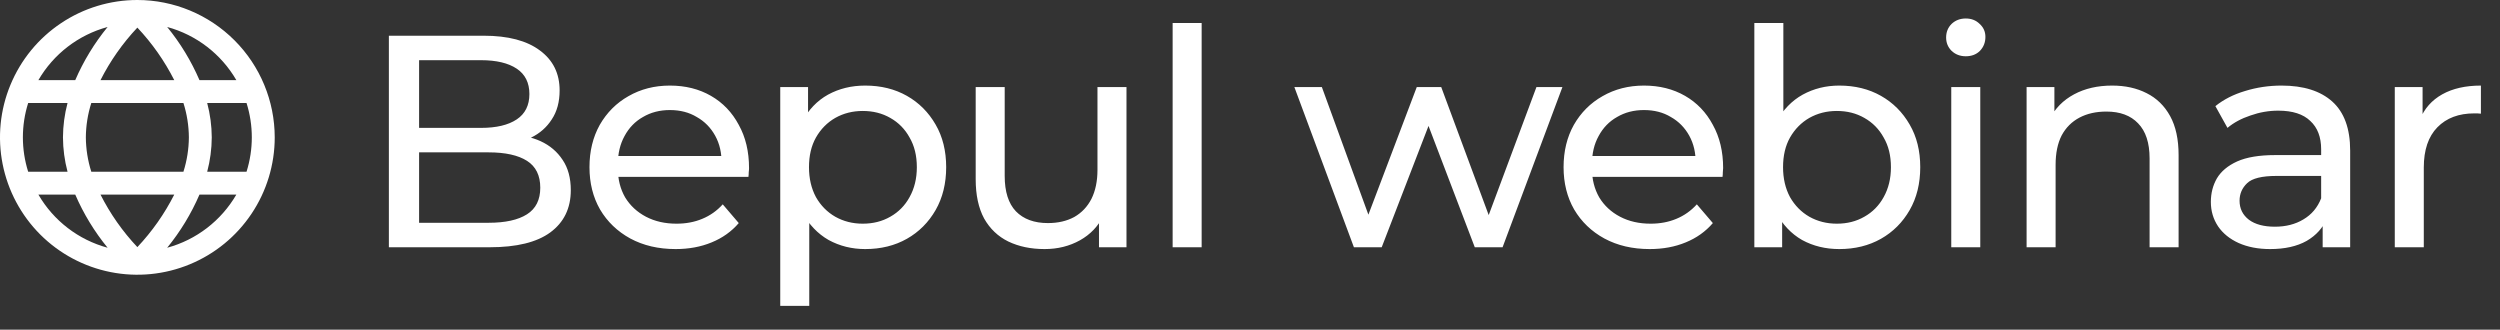
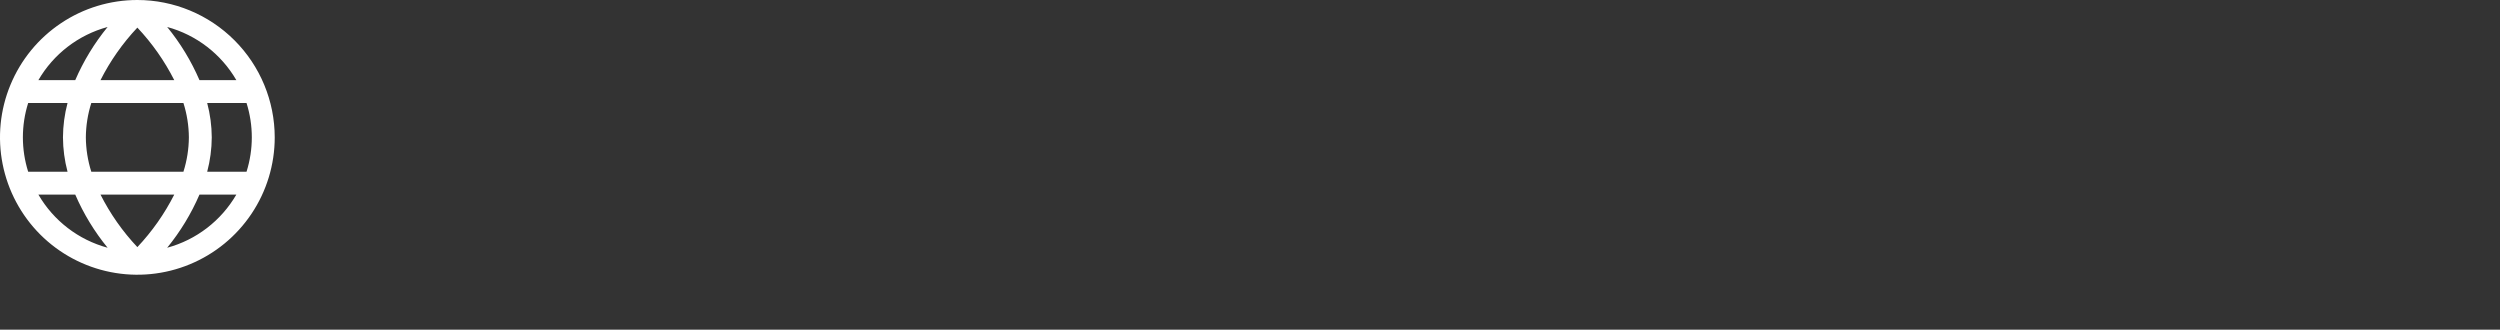
<svg xmlns="http://www.w3.org/2000/svg" width="91" height="12" viewBox="0 0 91 12" fill="none">
  <rect x="0" y="0" width="91" height="12" fill="#333333" stroke="none" />
-   <path d="M14.155 9V1.3H17.609C18.496 1.3 19.178 1.48 19.655 1.839C20.132 2.191 20.37 2.675 20.37 3.291C20.37 3.709 20.275 4.061 20.084 4.347C19.901 4.633 19.651 4.853 19.336 5.007C19.021 5.161 18.68 5.238 18.313 5.238L18.511 4.908C18.951 4.908 19.34 4.985 19.677 5.139C20.014 5.293 20.282 5.52 20.48 5.821C20.678 6.114 20.777 6.481 20.777 6.921C20.777 7.581 20.528 8.094 20.029 8.461C19.538 8.82 18.804 9 17.829 9H14.155ZM15.255 8.109H17.785C18.394 8.109 18.859 8.006 19.182 7.801C19.505 7.596 19.666 7.273 19.666 6.833C19.666 6.386 19.505 6.059 19.182 5.854C18.859 5.649 18.394 5.546 17.785 5.546H15.156V4.655H17.51C18.067 4.655 18.5 4.552 18.808 4.347C19.116 4.142 19.27 3.834 19.27 3.423C19.27 3.012 19.116 2.704 18.808 2.499C18.5 2.294 18.067 2.191 17.51 2.191H15.255V8.109ZM24.592 9.066C23.969 9.066 23.419 8.938 22.942 8.681C22.473 8.424 22.106 8.072 21.842 7.625C21.585 7.178 21.457 6.664 21.457 6.085C21.457 5.506 21.582 4.992 21.831 4.545C22.088 4.098 22.436 3.749 22.876 3.5C23.323 3.243 23.826 3.115 24.383 3.115C24.948 3.115 25.447 3.24 25.879 3.489C26.312 3.738 26.649 4.09 26.891 4.545C27.14 4.992 27.265 5.517 27.265 6.118C27.265 6.162 27.262 6.213 27.254 6.272C27.254 6.331 27.25 6.386 27.243 6.437H22.282V5.678H26.693L26.264 5.942C26.271 5.568 26.195 5.234 26.033 4.941C25.872 4.648 25.648 4.42 25.362 4.259C25.084 4.09 24.757 4.006 24.383 4.006C24.017 4.006 23.69 4.09 23.404 4.259C23.118 4.42 22.895 4.651 22.733 4.952C22.572 5.245 22.491 5.583 22.491 5.964V6.14C22.491 6.529 22.579 6.877 22.755 7.185C22.939 7.486 23.192 7.72 23.514 7.889C23.837 8.058 24.207 8.142 24.625 8.142C24.97 8.142 25.282 8.083 25.56 7.966C25.846 7.849 26.096 7.673 26.308 7.438L26.891 8.12C26.627 8.428 26.297 8.663 25.901 8.824C25.512 8.985 25.076 9.066 24.592 9.066ZM31.492 9.066C31.009 9.066 30.565 8.956 30.162 8.736C29.765 8.509 29.447 8.175 29.204 7.735C28.97 7.295 28.852 6.745 28.852 6.085C28.852 5.425 28.966 4.875 29.194 4.435C29.428 3.995 29.744 3.665 30.14 3.445C30.543 3.225 30.994 3.115 31.492 3.115C32.065 3.115 32.571 3.24 33.011 3.489C33.45 3.738 33.799 4.087 34.056 4.534C34.312 4.974 34.441 5.491 34.441 6.085C34.441 6.679 34.312 7.2 34.056 7.647C33.799 8.094 33.45 8.443 33.011 8.692C32.571 8.941 32.065 9.066 31.492 9.066ZM28.401 11.134V3.17H29.413V4.743L29.348 6.096L29.457 7.449V11.134H28.401ZM31.404 8.142C31.779 8.142 32.112 8.058 32.406 7.889C32.706 7.72 32.941 7.482 33.109 7.174C33.285 6.859 33.373 6.496 33.373 6.085C33.373 5.667 33.285 5.308 33.109 5.007C32.941 4.699 32.706 4.461 32.406 4.292C32.112 4.123 31.779 4.039 31.404 4.039C31.038 4.039 30.704 4.123 30.404 4.292C30.11 4.461 29.875 4.699 29.7 5.007C29.531 5.308 29.447 5.667 29.447 6.085C29.447 6.496 29.531 6.859 29.7 7.174C29.875 7.482 30.11 7.72 30.404 7.889C30.704 8.058 31.038 8.142 31.404 8.142ZM38.023 9.066C37.524 9.066 37.084 8.974 36.703 8.791C36.329 8.608 36.035 8.329 35.823 7.955C35.617 7.574 35.515 7.097 35.515 6.525V3.17H36.571V6.404C36.571 6.976 36.706 7.405 36.978 7.691C37.256 7.977 37.645 8.12 38.144 8.12C38.51 8.12 38.829 8.047 39.101 7.9C39.372 7.746 39.581 7.526 39.728 7.24C39.874 6.947 39.948 6.595 39.948 6.184V3.17H41.004V9H40.003V7.427L40.168 7.845C39.977 8.234 39.691 8.534 39.31 8.747C38.928 8.96 38.499 9.066 38.023 9.066ZM42.684 9V0.838H43.74V9H42.684ZM49.282 9L47.115 3.17H48.116L50.041 8.45H49.568L51.57 3.17H52.461L54.419 8.45H53.957L55.926 3.17H56.872L54.694 9H53.682L51.845 4.182H52.153L50.294 9H49.282ZM60.049 9.066C59.425 9.066 58.875 8.938 58.399 8.681C57.929 8.424 57.563 8.072 57.299 7.625C57.042 7.178 56.914 6.664 56.914 6.085C56.914 5.506 57.038 4.992 57.288 4.545C57.544 4.098 57.893 3.749 58.333 3.5C58.78 3.243 59.282 3.115 59.84 3.115C60.404 3.115 60.903 3.24 61.336 3.489C61.768 3.738 62.106 4.09 62.348 4.545C62.597 4.992 62.722 5.517 62.722 6.118C62.722 6.162 62.718 6.213 62.711 6.272C62.711 6.331 62.707 6.386 62.7 6.437H57.739V5.678H62.15L61.721 5.942C61.728 5.568 61.651 5.234 61.49 4.941C61.328 4.648 61.105 4.42 60.819 4.259C60.54 4.09 60.214 4.006 59.84 4.006C59.473 4.006 59.147 4.09 58.861 4.259C58.575 4.42 58.351 4.651 58.19 4.952C58.028 5.245 57.948 5.583 57.948 5.964V6.14C57.948 6.529 58.036 6.877 58.212 7.185C58.395 7.486 58.648 7.72 58.971 7.889C59.293 8.058 59.664 8.142 60.082 8.142C60.426 8.142 60.738 8.083 61.017 7.966C61.303 7.849 61.552 7.673 61.765 7.438L62.348 8.12C62.084 8.428 61.754 8.663 61.358 8.824C60.969 8.985 60.533 9.066 60.049 9.066ZM66.949 9.066C66.45 9.066 65.999 8.956 65.596 8.736C65.2 8.509 64.885 8.175 64.65 7.735C64.423 7.295 64.309 6.745 64.309 6.085C64.309 5.425 64.426 4.875 64.661 4.435C64.903 3.995 65.222 3.665 65.618 3.445C66.021 3.225 66.465 3.115 66.949 3.115C67.521 3.115 68.027 3.24 68.467 3.489C68.907 3.738 69.255 4.087 69.512 4.534C69.769 4.974 69.897 5.491 69.897 6.085C69.897 6.679 69.769 7.2 69.512 7.647C69.255 8.094 68.907 8.443 68.467 8.692C68.027 8.941 67.521 9.066 66.949 9.066ZM63.858 9V0.838H64.914V4.721L64.804 6.074L64.87 7.427V9H63.858ZM66.861 8.142C67.235 8.142 67.569 8.058 67.862 7.889C68.163 7.72 68.397 7.482 68.566 7.174C68.742 6.859 68.83 6.496 68.83 6.085C68.83 5.667 68.742 5.308 68.566 5.007C68.397 4.699 68.163 4.461 67.862 4.292C67.569 4.123 67.235 4.039 66.861 4.039C66.494 4.039 66.161 4.123 65.86 4.292C65.567 4.461 65.332 4.699 65.156 5.007C64.987 5.308 64.903 5.667 64.903 6.085C64.903 6.496 64.987 6.859 65.156 7.174C65.332 7.482 65.567 7.72 65.86 7.889C66.161 8.058 66.494 8.142 66.861 8.142ZM71.026 9V3.17H72.082V9H71.026ZM71.554 2.048C71.349 2.048 71.176 1.982 71.037 1.85C70.905 1.718 70.839 1.557 70.839 1.366C70.839 1.168 70.905 1.003 71.037 0.871C71.176 0.739 71.349 0.673 71.554 0.673C71.759 0.673 71.928 0.739 72.06 0.871C72.199 0.996 72.269 1.153 72.269 1.344C72.269 1.542 72.203 1.711 72.071 1.85C71.939 1.982 71.767 2.048 71.554 2.048ZM76.881 3.115C77.358 3.115 77.776 3.207 78.135 3.39C78.502 3.573 78.788 3.852 78.993 4.226C79.199 4.6 79.301 5.073 79.301 5.645V9H78.245V5.766C78.245 5.201 78.106 4.776 77.827 4.49C77.556 4.204 77.171 4.061 76.672 4.061C76.298 4.061 75.972 4.134 75.693 4.281C75.415 4.428 75.198 4.644 75.044 4.93C74.898 5.216 74.824 5.572 74.824 5.997V9H73.768V3.17H74.78V4.743L74.615 4.325C74.806 3.944 75.099 3.647 75.495 3.434C75.891 3.221 76.353 3.115 76.881 3.115ZM84.545 9V7.768L84.49 7.537V5.436C84.49 4.989 84.358 4.644 84.094 4.402C83.837 4.153 83.448 4.028 82.928 4.028C82.583 4.028 82.246 4.087 81.916 4.204C81.586 4.314 81.307 4.464 81.08 4.655L80.64 3.863C80.94 3.621 81.3 3.438 81.718 3.313C82.143 3.181 82.587 3.115 83.049 3.115C83.848 3.115 84.464 3.309 84.897 3.698C85.329 4.087 85.546 4.681 85.546 5.48V9H84.545ZM82.631 9.066C82.198 9.066 81.817 8.993 81.487 8.846C81.164 8.699 80.915 8.498 80.739 8.241C80.563 7.977 80.475 7.68 80.475 7.35C80.475 7.035 80.548 6.749 80.695 6.492C80.849 6.235 81.094 6.03 81.432 5.876C81.776 5.722 82.238 5.645 82.818 5.645H84.666V6.404H82.862C82.334 6.404 81.978 6.492 81.795 6.668C81.611 6.844 81.52 7.057 81.52 7.306C81.52 7.592 81.633 7.823 81.861 7.999C82.088 8.168 82.403 8.252 82.807 8.252C83.203 8.252 83.547 8.164 83.841 7.988C84.141 7.812 84.358 7.555 84.49 7.218L84.699 7.944C84.559 8.289 84.314 8.564 83.962 8.769C83.61 8.967 83.166 9.066 82.631 9.066ZM87.17 9V3.17H88.182V4.754L88.083 4.358C88.244 3.955 88.516 3.647 88.897 3.434C89.278 3.221 89.748 3.115 90.305 3.115V4.138C90.261 4.131 90.217 4.127 90.173 4.127C90.136 4.127 90.1 4.127 90.063 4.127C89.498 4.127 89.051 4.296 88.721 4.633C88.391 4.97 88.226 5.458 88.226 6.096V9H87.17Z" fill="white" />
  <path d="M5 0C4.011 0 3.044 0.293 2.222 0.843C1.4 1.392 0.759 2.173 0.381 3.087C0.002 4 -0.097 5.006 0.096 5.975C0.289 6.945 0.765 7.836 1.464 8.536C2.164 9.235 3.055 9.711 4.025 9.904C4.994 10.097 6 9.998 6.913 9.619C7.827 9.241 8.608 8.6 9.157 7.778C9.707 6.956 10 5.989 10 5C9.999 3.674 9.471 2.403 8.534 1.466C7.597 0.529 6.326 0.001 5 0ZM8.603 2.917H7.261C6.96 2.22 6.565 1.569 6.085 0.982C7.146 1.27 8.051 1.966 8.603 2.917ZM6.875 5C6.872 5.424 6.805 5.846 6.677 6.25H3.323C3.195 5.846 3.128 5.424 3.125 5C3.128 4.576 3.195 4.154 3.323 3.75H6.677C6.805 4.154 6.872 4.576 6.875 5ZM3.658 7.083H6.343C5.989 7.782 5.537 8.425 5 8.995C4.463 8.426 4.011 7.782 3.658 7.083ZM3.658 2.917C4.011 2.218 4.463 1.575 5 1.005C5.537 1.574 5.989 2.218 6.343 2.917H3.658ZM3.917 0.982C3.437 1.569 3.04 2.22 2.739 2.917H1.397C1.95 1.965 2.855 1.27 3.917 0.982ZM1.025 3.75H2.458C2.35 4.158 2.294 4.578 2.292 5C2.294 5.422 2.35 5.842 2.458 6.25H1.025C0.769 5.436 0.769 4.564 1.025 3.75ZM1.397 7.083H2.739C3.04 7.78 3.437 8.431 3.917 9.018C2.855 8.73 1.95 8.035 1.397 7.083ZM6.085 9.018C6.565 8.431 6.96 7.78 7.261 7.083H8.603C8.051 8.034 7.146 8.73 6.085 9.018ZM8.975 6.25H7.542C7.65 5.842 7.706 5.422 7.708 5C7.706 4.578 7.65 4.158 7.542 3.75H8.974C9.23 4.564 9.23 5.436 8.974 6.25H8.975Z" fill="white" />
</svg>